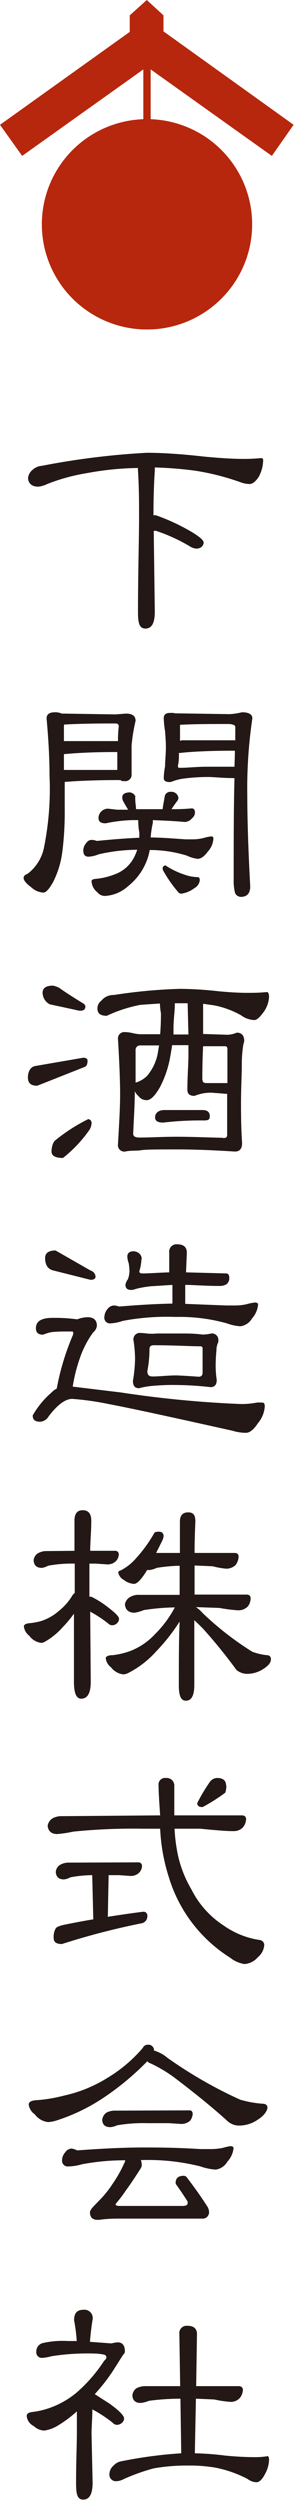
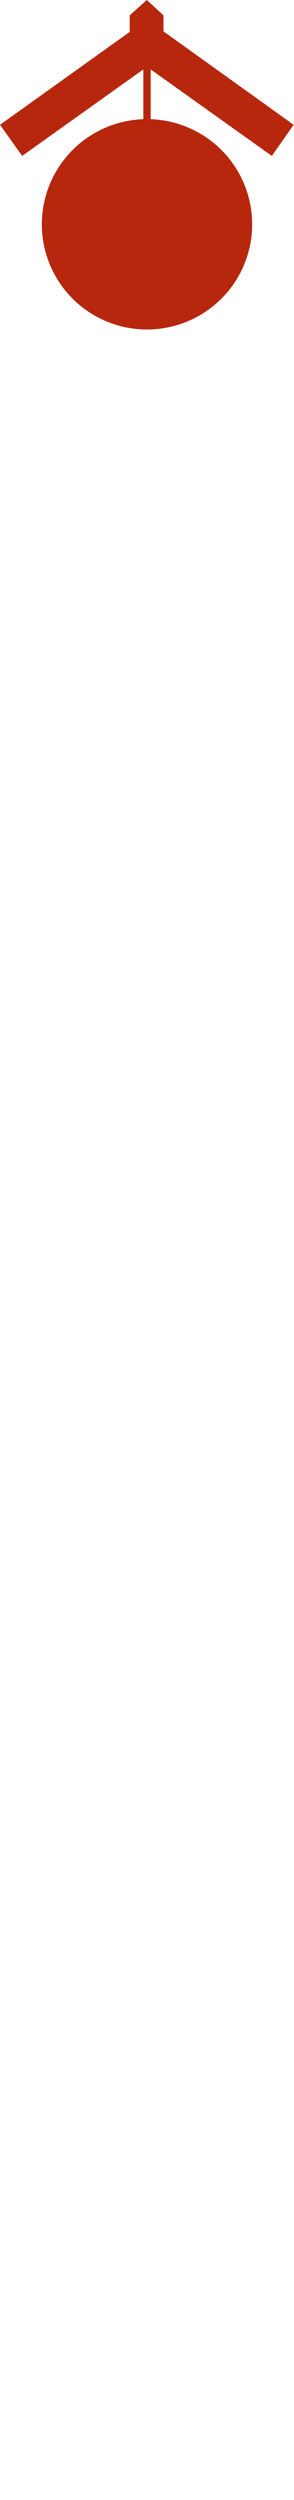
<svg xmlns="http://www.w3.org/2000/svg" viewBox="0 0 22.03 187.29">
  <defs>
    <style>.cls-2{fill:#231815}</style>
  </defs>
  <g id="レイヤー_2" data-name="レイヤー 2">
    <g id="レイヤー_1-2" data-name="レイヤー 1">
      <path d="M20.37 11.68L22 9.35l-9.75-7V1.15L11 0 9.72 1.15v1.24L0 9.35l1.66 2.33 9.08-6.48v3.73a7.88 7.88 0 10.55 0V5.2z" fill="#b7270d" />
-       <path class="cls-2" d="M15.24 34.2c1.22.12 2.24.18 3 .18q.66 0 1.32-.06a.14.14 0 01.16.14 2.72 2.72 0 01-.32 1.24c-.24.38-.48.56-.7.56a2 2 0 01-.7-.14 18.43 18.43 0 00-3.4-.86 29.42 29.42 0 00-3-.24v.22c-.08 1.26-.1 2.38-.1 3.36h.18a15.37 15.37 0 011.9.82c1.12.58 1.68 1 1.68 1.22s-.18.46-.54.46a1 1 0 01-.48-.16 12.76 12.76 0 00-2.58-1.18.19.19 0 01-.14 0l.08 6.08c0 .85-.24 1.25-.7 1.25s-.56-.4-.56-1.25c0-3 .08-5.42.08-7.14 0-1 0-2.14-.08-3.42a.82.82 0 010-.22 22.18 22.18 0 00-3.8.38 14.39 14.39 0 00-3 .82 2 2 0 01-.66.2c-.48 0-.74-.22-.78-.62a.89.89 0 01.34-.64 1.11 1.11 0 01.68-.3 57.21 57.21 0 017.88-.98c1.08 0 2.48.08 4.24.28zM8.66 53.52l.78-.06q.72 0 .72.54a12.91 12.91 0 00-.3 1.86v2.12a.48.48 0 01-.54.54c-.14 0-.24 0-.28-.08a.25.25 0 01-.12 0c-1.74 0-3.1.06-4.07.14v2.1a23.55 23.55 0 01-.18 3.14 7 7 0 01-.68 2.24c-.3.54-.54.81-.74.81a1.43 1.43 0 01-.92-.41c-.38-.27-.56-.52-.56-.68s.1-.24.3-.32a3.3 3.3 0 001.2-1.84 22.22 22.22 0 00.44-5.52c0-1.32-.08-2.74-.22-4.28 0-.3.2-.46.62-.46a1.2 1.2 0 01.52.1h.18zm-3.87 1v1h4.05a8.44 8.44 0 01.06-1.1c0-.14-.08-.22-.24-.22-1.06 0-2.34 0-3.85.08a.75.75 0 00-.02.24zm4 3.16v-1.34c-1.7 0-3 .06-4 .16v1.18zm1.34 2c0 .46.06.74.06.86a.21.21 0 010 .08h2c0-.16.08-.5.16-1a.43.43 0 01.46-.3.52.52 0 01.56.46.42.42 0 01-.1.24q-.27.36-.42.6a14.85 14.85 0 001.52-.06c.16 0 .24.12.24.32a.55.55 0 01-.22.42.73.73 0 01-.56.28c-.58-.06-1.38-.1-2.38-.14a1 1 0 010 .22 7.74 7.74 0 00-.16 1.08c.64 0 1.5.06 2.6.14h.6a3.4 3.4 0 00.76-.1 3.17 3.17 0 01.58-.12.14.14 0 01.16.14 1.55 1.55 0 01-.42 1c-.26.36-.52.54-.76.54a2.55 2.55 0 01-.81-.24 9.35 9.35 0 00-2.78-.42 4.33 4.33 0 01-.36 1.12 4.46 4.46 0 01-1.24 1.57 2.82 2.82 0 01-1.74.75.7.7 0 01-.58-.27 1.11 1.11 0 01-.44-.85c0-.08.1-.14.32-.16a5.1 5.1 0 001.42-.34 2.61 2.61 0 001.46-1.3 3.37 3.37 0 00.22-.54A13.29 13.29 0 007.4 64a2.36 2.36 0 01-.76.18c-.28 0-.4-.16-.4-.48a.86.86 0 01.22-.54.49.49 0 01.4-.24 1.29 1.29 0 01.4.08q1.77-.18 3.18-.24v-.38a4.58 4.58 0 01-.08-.86.15.15 0 010-.08h-.44a11.09 11.09 0 00-2 .24c-.36 0-.54-.12-.54-.4a.7.7 0 01.22-.5.74.74 0 01.48-.2l.7.08h.82c-.12-.2-.24-.4-.36-.62a.56.56 0 01-.08-.3c0-.24.18-.36.54-.38a.52.52 0 01.46.34zm2.34 5.2a6 6 0 001.4.66 3 3 0 00.94.17c.1 0 .16.07.16.23a.75.75 0 01-.38.58 2.16 2.16 0 01-1 .43.29.29 0 01-.24-.12 9.54 9.54 0 01-1.1-1.57.32.32 0 01-.06-.18.21.21 0 01.24-.24zm.72-11.44l4 .06a4.75 4.75 0 00.94-.14c.52 0 .78.16.78.46a35.69 35.69 0 00-.38 5.74c0 1.6.06 3.88.22 6.84 0 .53-.24.79-.7.79a.48.48 0 01-.44-.3 3.68 3.68 0 01-.1-1c0-2.92 0-5.44.06-7.6a.39.39 0 01-.14 0c-.76 0-1.38-.08-1.84-.08a14 14 0 00-1.84.12 3.58 3.58 0 00-.8.2.91.91 0 01-.22.06c-.32 0-.46-.1-.46-.3a5 5 0 01.1-.88c0-.44.06-.92.06-1.42q0-.42-.06-1.2a7.26 7.26 0 01-.1-1c0-.24.14-.38.46-.38a1.35 1.35 0 01.49.05zm4.38 2.8c-1.72 0-3.06.06-4 .16a.34.34 0 01-.16 0c0 .3 0 .6-.06.88s.06.24.22.24c.52 0 1.16-.08 1.92-.08h2.08c.01-.44.03-.8.03-1.18zm-3.94-.78h4v-1c0-.14-.2-.22-.56-.22-1.32 0-2.5 0-3.58.06v1.2zM6.56 79.46q0 .42-.24.48l-3.53 1.4c-.48 0-.7-.2-.7-.62s.18-.8.56-.86l3.59-.62c.2 0 .32.08.32.22zM4.43 74c.5.36 1.13.76 1.85 1.2.08.08.12.14.12.2 0 .22-.14.32-.38.32a1.35 1.35 0 01-.34-.06l-1.95-.42a1 1 0 01-.54-.86q0-.54.78-.54a2 2 0 01.46.16zm2.43 10.16a1.1 1.1 0 01-.14.46 10 10 0 01-2 2.13c-.58 0-.86-.17-.86-.48s.1-.73.32-.87a13.06 13.06 0 012.43-1.56.28.28 0 01.25.32zm9.5-9.9q1.26.12 2.16.12c.4 0 .9 0 1.48-.06.1 0 .16.14.16.38a2.15 2.15 0 01-.5 1.24q-.36.48-.6.48a1.8 1.8 0 01-1-.36 6.75 6.75 0 00-2-.74l-.84-.12v2.26l1.82.06a1.8 1.8 0 00.7-.16c.36 0 .56.22.56.62a1 1 0 01-.06.24 9.14 9.14 0 00-.12 1.44c0 .92-.06 1.88-.06 2.92 0 .76 0 1.79.08 3.06q0 .63-.54.63c-1.6-.1-3-.16-4.3-.16-1.44 0-2.34 0-2.72.06s-.74 0-1.2.1a.48.48 0 01-.54-.55C8.92 84.29 9 83 9 82s-.06-2.52-.16-4.14a.48.48 0 01.54-.54 2.89 2.89 0 01.58.08 2.94 2.94 0 00.84.08H12q.06-.72.06-1.56a5.53 5.53 0 01-.08-.74l-1.46.1A10.57 10.57 0 008 76.1c-.48 0-.7-.18-.7-.54a.74.74 0 01.3-.6 1.16 1.16 0 01.94-.42 39.23 39.23 0 014.94-.46 26.63 26.63 0 012.88.18zm.36 11c.2 0 .3-.06.3-.21v-3.11a.5.5 0 01-.16 0l-1-.08a3.18 3.18 0 00-1.28.24c-.36 0-.54-.14-.54-.46 0-1 .08-1.88.08-2.6v-.74H12.9c-.06.4-.12.74-.18 1.06a7.84 7.84 0 01-.72 2.06c-.38.68-.72 1-1 1a.72.72 0 01-.6-.28 1.25 1.25 0 01-.3-.38c0 1.1-.08 2.16-.12 3.17 0 .19.14.29.46.29.8 0 1.74-.06 2.82-.06s2.18.05 3.46.08zm-6.54-4.16a2 2 0 00.84-.5 3.66 3.66 0 00.84-1.94l.06-.34h-1.38a.34.34 0 00-.38.38v2.42a.07.07 0 01.02-.04zm5 2.06c.36 0 .54.16.54.46s-.16.32-.48.32a23.25 23.25 0 00-3 .16c-.42 0-.62-.12-.62-.4s.22-.54.7-.54zm-1.1-8h-.98v.08c0 .48-.08 1-.1 1.68v.58h1.12c-.02-.78-.04-1.5-.06-2.38zm1.1 5.76c0 .16.1.22.3.22h1.56V78.6c0-.14-.06-.22-.16-.22h-1.66c-.04.76-.06 1.62-.06 2.5zM5.78 98.84a2.36 2.36 0 01.78-.16c.46 0 .7.22.7.64a.76.76 0 01-.28.5 7.16 7.16 0 00-1 1.94 11.73 11.73 0 00-.53 2.12l3.63.44a80.57 80.57 0 008.88.86 5.73 5.73 0 001.26-.1 2.4 2.4 0 01.46 0c.1 0 .16.09.16.29a2.18 2.18 0 01-.52 1.26c-.32.49-.62.71-.88.71a3.31 3.31 0 01-1-.15c-4.48-1-7.58-1.68-9.28-2a20.53 20.53 0 00-2.75-.39c-.52 0-1.12.45-1.78 1.33a.77.77 0 01-.64.38c-.36 0-.54-.15-.54-.47a6.42 6.42 0 011.38-1.69 1.46 1.46 0 01.42-.32 19 19 0 011.24-4.08c0-.12 0-.18-.08-.2H5.2c-.53 0-1 0-1.41.06a3.61 3.61 0 00-.56.18q-.54 0-.54-.48c0-.52.4-.78 1.24-.78a12.16 12.16 0 011.85.11zm1-3.66a.52.52 0 01.38.46c0 .16-.14.24-.38.24L4 95.18c-.42-.1-.62-.42-.62-.94 0-.36.26-.56.78-.56zm3.82-.86a3.56 3.56 0 01-.16.92c0 .12.08.16.24.16.56 0 1.24-.06 2-.08v-1.48a.55.55 0 01.62-.62c.46 0 .7.22.7.62l-.06 1.48 3 .08c.16 0 .24.12.24.32a.57.57 0 01-.22.5 1 1 0 01-.48.12c-1.08 0-2-.08-2.6-.08v1.42l3.06.12h.76a3.83 3.83 0 00.8-.1 3.61 3.61 0 01.6-.12c.16 0 .24.06.24.14a1.8 1.8 0 01-.46 1.06 1.18 1.18 0 01-.88.58 3.57 3.57 0 01-1-.22 13.17 13.17 0 00-3.82-.48 17.88 17.88 0 00-4 .3 3 3 0 01-.88.18.42.42 0 01-.48-.48 1 1 0 01.24-.6.65.65 0 01.48-.26 1.29 1.29 0 01.38.08c1.48-.12 2.8-.2 4-.22v-1.4l-1.58.1a7.69 7.69 0 00-1.16.2 1.14 1.14 0 01-.32.08c-.32 0-.46-.12-.46-.4a1 1 0 01.18-.4 1.76 1.76 0 00.12-.66 3.82 3.82 0 00-.06-.56 1.64 1.64 0 01-.1-.48c0-.26.16-.4.48-.4.34.02.6.26.6.58zm.4 5.58a3.8 3.8 0 00.76 0h1.9c.42 0 .92 0 1.52.08a2.91 2.91 0 00.64-.08.48.48 0 01.54.54.34.34 0 010 .1 1.34 1.34 0 00-.14.62 12.16 12.16 0 00-.06 1.22 7.75 7.75 0 00.08 1c0 .36-.16.54-.46.54a24.3 24.3 0 00-2.5-.16 16.57 16.57 0 00-2 .08 5.73 5.73 0 00-.86.16c-.32 0-.46-.18-.46-.56a10.28 10.28 0 00.16-1.64 9.39 9.39 0 00-.12-1.4.48.48 0 01.54-.54 4.21 4.21 0 01.46.04zm3.88 3.24c.2 0 .3-.1.3-.32V101a.14.14 0 00-.14-.14c-.82 0-2-.08-3.52-.08-.22 0-.32.1-.32.3a8.29 8.29 0 01-.16 1.64c0 .28.12.4.4.4.52 0 1.12-.08 1.8-.08.52.02 1.08.06 1.68.1zM5.58 116.18v-2.26c0-.52.2-.78.62-.78s.64.26.64.78c0 .82-.08 1.58-.08 2.26h1.9a.26.26 0 01.24.24.74.74 0 01-.22.54.88.88 0 01-.64.24l-.86-.06H6.7v2.48h.14a6.9 6.9 0 011.08.66c.64.48 1 .8 1 1s-.18.48-.54.48a.45.45 0 01-.28-.14 9.12 9.12 0 00-1.34-.88L6.8 126q0 1.26-.72 1.26-.54 0-.54-1.26v-5.11a8.22 8.22 0 01-.83 1A5.25 5.25 0 013.35 123a.63.63 0 01-.24.08 1.3 1.3 0 01-.92-.54 1 1 0 01-.4-.7c0-.14.18-.22.46-.24a4.84 4.84 0 00.84-.16 3.74 3.74 0 001.3-.74 4.28 4.28 0 001.06-1.22 1.79 1.79 0 01.15-.14v-2.2a9.58 9.58 0 00-2 .16 1.32 1.32 0 01-.46.16c-.4 0-.6-.2-.62-.56a.68.68 0 01.3-.52 1.28 1.28 0 01.72-.18zm6.68-1.08a1.35 1.35 0 01-.14.4l-.42.84h1.78V114c0-.46.2-.7.62-.7s.54.24.54.7q-.06 1.26-.06 2.34h3q.27 0 .3.24a1.14 1.14 0 01-.22.66 1 1 0 01-.72.28 6.12 6.12 0 01-1-.18l-1.36-.06v2.18h3.9q.27 0 .3.24a1 1 0 01-.22.66 1 1 0 01-.72.28 12.12 12.12 0 01-1.4-.18l-1.76-.06a2.38 2.38 0 01.5.44 22.88 22.88 0 003.72 2.9 4.36 4.36 0 001.1.26.28.28 0 01.3.32c0 .24-.2.48-.58.72a2.23 2.23 0 01-1.2.36 1.29 1.29 0 01-.8-.29A38.79 38.79 0 0015.2 122c-.24-.24-.44-.44-.64-.62v4.85c0 .8-.22 1.18-.62 1.18s-.54-.38-.54-1.18c0-1.79 0-3.37.06-4.75a14.09 14.09 0 01-1.76 2.24 7.26 7.26 0 01-2.08 1.61 1.06 1.06 0 01-.36.11 1.35 1.35 0 01-.94-.53 1 1 0 01-.4-.71q.08-.2.52-.2a5.93 5.93 0 001.26-.29 5 5 0 001.92-1.29 8.35 8.35 0 001.48-2 16.85 16.85 0 00-2.32.2 3 3 0 01-.7.2c-.44 0-.68-.22-.72-.62a.77.77 0 01.36-.54 1.26 1.26 0 01.74-.18h3v-2.18a12.24 12.24 0 00-1.72.16 1.66 1.66 0 01-.54.16h-.18a5.13 5.13 0 01-.4.6c-.22.28-.42.44-.58.44a1.37 1.37 0 01-.76-.3.79.79 0 01-.42-.56s0-.1.16-.14a3.74 3.74 0 001.12-.86 10.66 10.66 0 001.38-1.88.24.24 0 01.24-.16c.34-.06.5.08.5.34zM12 136c-.08-1.12-.12-1.88-.12-2.26a.49.49 0 01.56-.54.57.57 0 01.62.62V136h5.06c.2 0 .3.1.32.24a1 1 0 01-.24.66.92.92 0 01-.7.28q-.5.02-2.5-.18h-1.92a12.41 12.41 0 00.16 1.48 8.67 8.67 0 001.1 3.06 6.92 6.92 0 002.4 2.7 6.27 6.27 0 002.74 1.1.38.38 0 01.32.4 1.32 1.32 0 01-.48.89 1.46 1.46 0 01-1 .51 2.31 2.31 0 01-1.08-.48 10.82 10.82 0 01-4.58-6A14 14 0 0112 137h-1.34a43.89 43.89 0 00-5.18.22 9.09 9.09 0 01-1.19.18c-.44 0-.68-.22-.72-.62a.81.81 0 01.34-.54 1.38 1.38 0 01.76-.18zm-1.6 3.52a.26.26 0 01.24.24.74.74 0 01-.22.54.88.88 0 01-.64.24l-.86-.06h-.78l-.06 3.12c1.14-.18 2-.3 2.64-.38a.28.28 0 01.32.3.53.53 0 01-.4.56 54.42 54.42 0 00-6 1.56c-.42 0-.62-.14-.62-.46a1.28 1.28 0 01.16-.72c.06-.09.24-.17.56-.25.83-.17 1.57-.31 2.25-.42l-.08-3.31a9.31 9.31 0 00-1.63.16 1.43 1.43 0 01-.48.16c-.4 0-.6-.2-.62-.56a.68.68 0 01.3-.52 1.29 1.29 0 01.73-.18zm6.56-5.78a1.57 1.57 0 01-.08.56 13.11 13.11 0 01-1.7 1.08c-.28 0-.4-.1-.4-.3a12.77 12.77 0 01.94-1.58.7.7 0 01.62-.3c.38.02.6.2.6.56zM11.54 153.62a2.68 2.68 0 011 .54A32.82 32.82 0 0018 157.3a8 8 0 001.64.3c.26 0 .4.1.4.3s-.24.6-.7.88a2.45 2.45 0 01-1.42.46 1.29 1.29 0 01-.94-.4c-1.18-1.06-2.52-2.14-4-3.26a10.58 10.58 0 00-1.7-1 .46.46 0 01-.24-.16 20.44 20.44 0 01-3.32 2.76 14 14 0 01-3.49 1.68 2.66 2.66 0 01-.62.12 1.43 1.43 0 01-1-.58 1.06 1.06 0 01-.46-.74c0-.2.22-.3.56-.32a11.14 11.14 0 002.06-.34 10.29 10.29 0 003.29-1.34 10.73 10.73 0 002.64-2.24.41.41 0 01.38-.24.42.42 0 01.46.44zm-5.76 7.48c1.86-.14 3.52-.22 5-.22.92 0 2.32 0 4.24.12h.84a5.22 5.22 0 00.8-.08 4.91 4.91 0 01.6-.14c.16 0 .24.06.24.16a1.75 1.75 0 01-.46 1 1.21 1.21 0 01-.88.6 4.42 4.42 0 01-1.14-.24 16.08 16.08 0 00-4.24-.48h-.22a1.29 1.29 0 01.06.4.45.45 0 01-.06.2c-.46.73-.82 1.26-1.1 1.64a11.8 11.8 0 01-.8 1.06c0 .11.1.14.32.14h4.68c.26 0 .4-.06.4-.21a.3.3 0 000-.11q-.33-.54-.84-1.26a.2.2 0 01-.06-.14c0-.36.2-.54.62-.54a.31.31 0 01.22.12c.46.61 1 1.34 1.56 2.22a.78.78 0 01.1.32.48.48 0 01-.54.55H9c-.4 0-.9 0-1.48.08s-.78-.18-.78-.55q0-.17.3-.48l.58-.6a7.85 7.85 0 00.82-1.06 9.77 9.77 0 00.94-1.7v-.06a17.31 17.31 0 00-3.24.3 3.79 3.79 0 01-1 .16.43.43 0 01-.49-.48.91.91 0 01.24-.58.63.63 0 01.46-.28 1.3 1.3 0 01.43.14zm8.44-3c.12 0 .2.08.22.24a.9.9 0 01-.2.54 1 1 0 01-.66.24l-.92-.06h-1.64a11.37 11.37 0 00-2.24.16 1.73 1.73 0 01-.5.14c-.4 0-.6-.18-.62-.54a.75.75 0 01.3-.54 1.34 1.34 0 01.7-.16zM6.94 173.76c-.1.62-.16 1.18-.2 1.68l1.62.12a2 2 0 01.46-.08c.36 0 .54.24.54.7a.38.38 0 01-.14.24l-.76 1.2a13.43 13.43 0 01-1.36 1.74l1.12.72c.72.52 1.08.9 1.08 1.1s-.2.48-.56.48a.44.44 0 01-.3-.16 9.83 9.83 0 00-1.52-1c0 .68-.06 1.3-.06 1.82l.08 3.68c0 .84-.24 1.26-.7 1.26s-.54-.42-.54-1.26c0-1.61.06-2.85.06-3.75v-1.6a9 9 0 01-1.45 1.08 2.62 2.62 0 01-1 .36 1.21 1.21 0 01-.78-.34A.94.94 0 012 181c0-.16.12-.26.4-.3a6 6 0 001.3-.3 6.55 6.55 0 002.09-1.2 11.35 11.35 0 002-2.32q.18-.18.18-.24a.21.21 0 00-.18-.24 3.72 3.72 0 00-.68-.08 17.17 17.17 0 00-3.25.2 3.31 3.31 0 01-.66.12.42.42 0 01-.48-.48.64.64 0 01.46-.62 6.64 6.64 0 011.91-.16h.66a12.77 12.77 0 00-.2-1.56c0-.52.22-.78.7-.78a.62.62 0 01.69.72zm6.56 5l-.06-3.9a.55.55 0 01.62-.62c.46 0 .7.22.7.62l-.06 3.9h3.18c.2 0 .3.1.32.24a1 1 0 01-.24.66.92.92 0 01-.7.28 8.48 8.48 0 01-1.2-.18l-1.38-.06-.08 4.09a21.57 21.57 0 012.26.17q1.2.12 2.28.12a5.12 5.12 0 00.94-.08s.08.08.08.24a2.28 2.28 0 01-.3 1.1c-.22.43-.44.62-.64.62a1.12 1.12 0 01-.66-.24 8.91 8.91 0 00-2.4-.85 11.5 11.5 0 00-2.1-.16 14.29 14.29 0 00-2.54.21 14.94 14.94 0 00-2.24.8 1.27 1.27 0 01-.54.16.49.49 0 01-.54-.56.86.86 0 01.3-.6 1.06 1.06 0 01.64-.34 33.23 33.23 0 014.44-.59l-.06-4.09a18.22 18.22 0 00-2.36.16 2.21 2.21 0 01-.62.16c-.4 0-.6-.2-.62-.56a.75.75 0 01.3-.54 1.48 1.48 0 01.72-.16z" />
    </g>
  </g>
</svg>